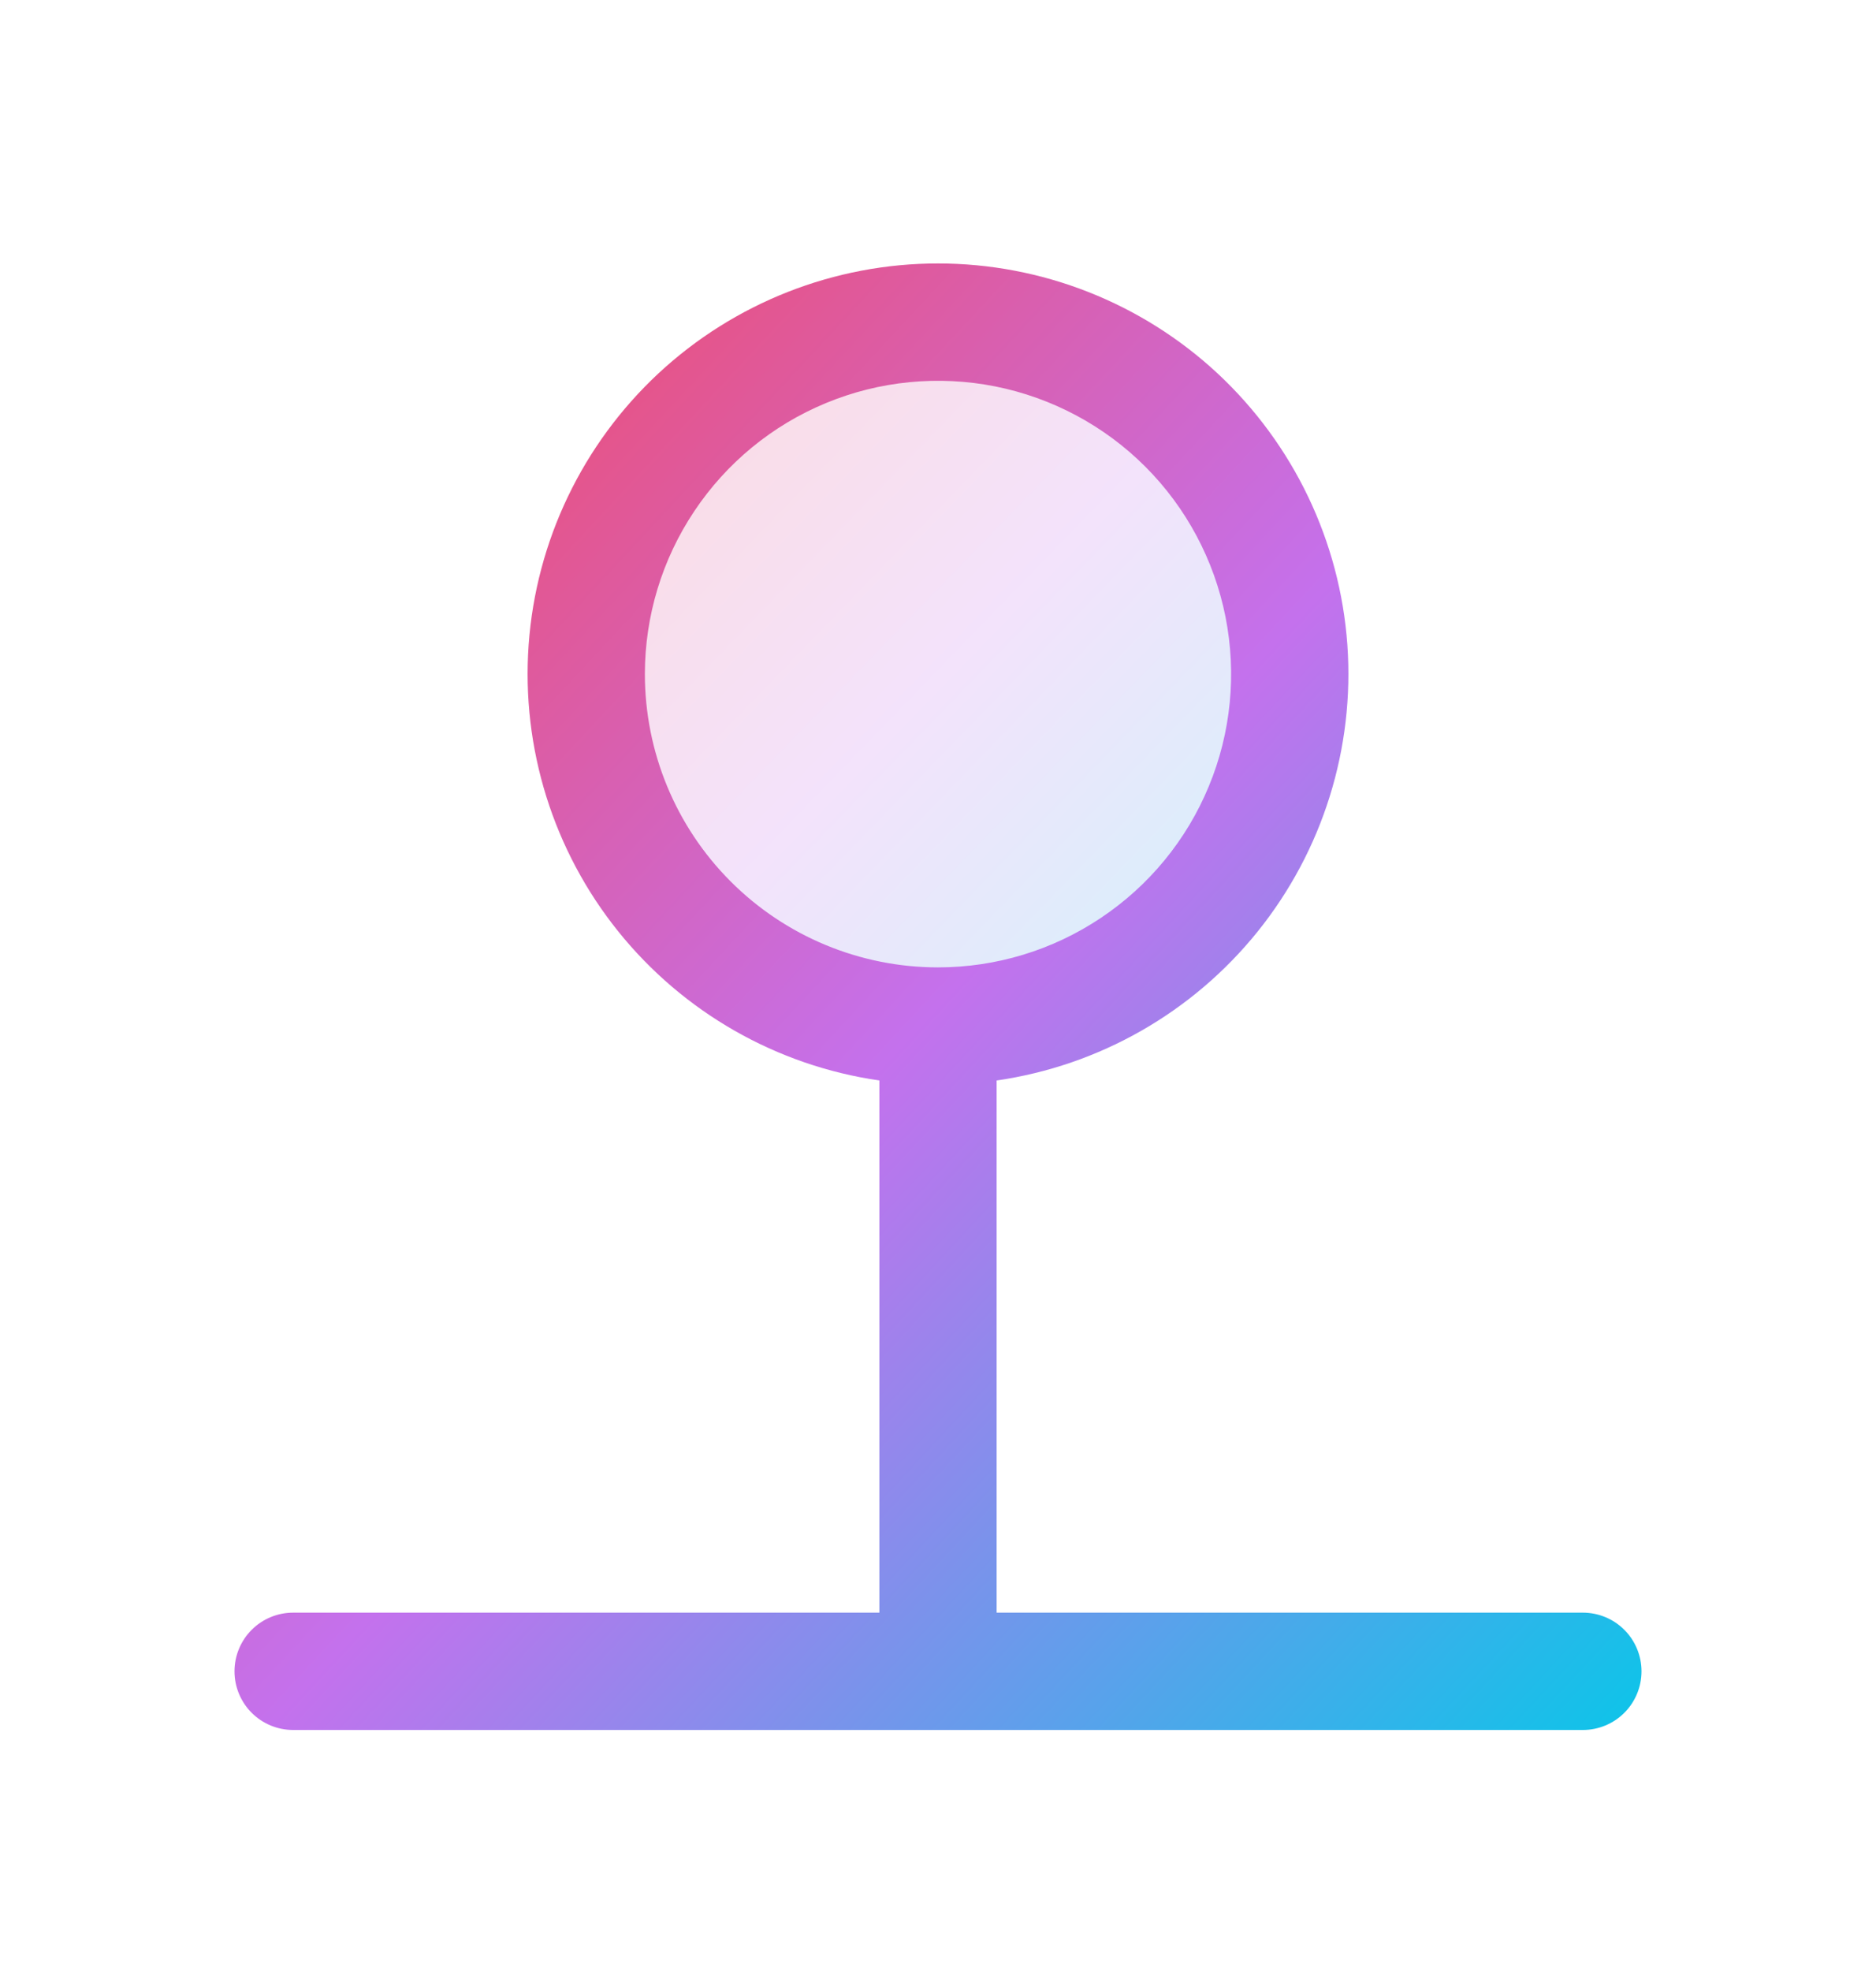
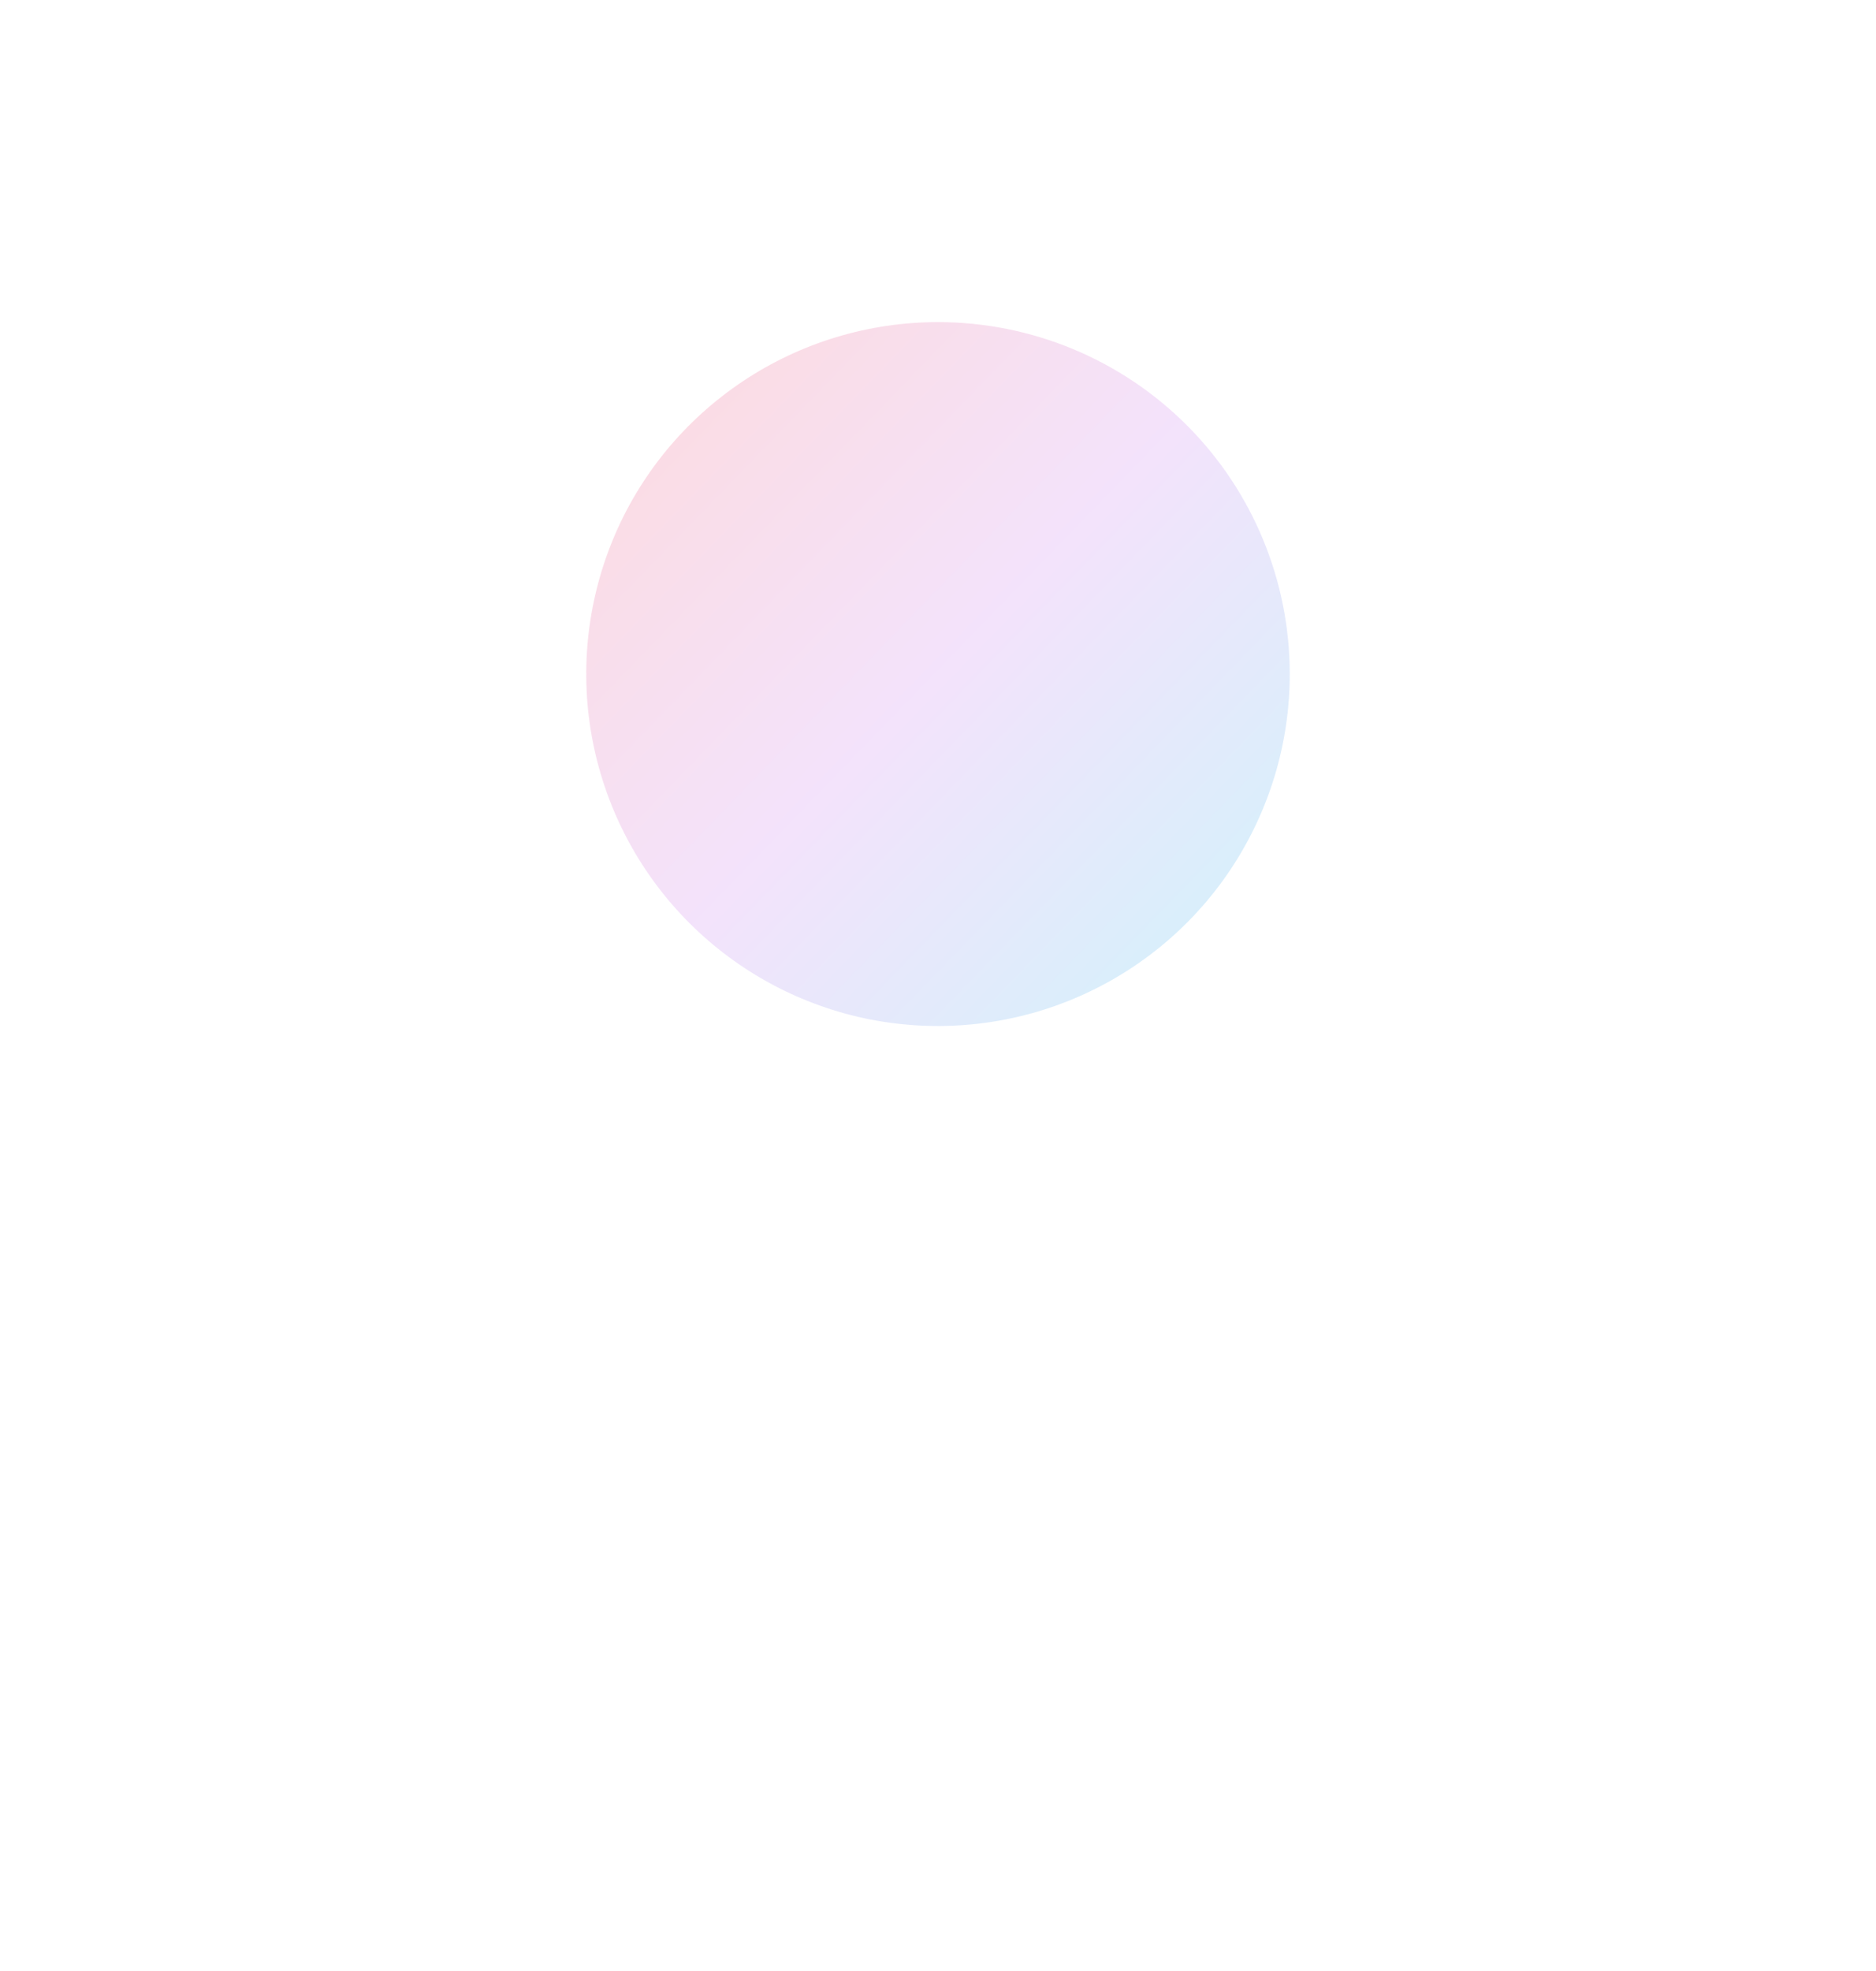
<svg xmlns="http://www.w3.org/2000/svg" width="20" height="21" viewBox="0 0 20 21" fill="none">
  <path opacity="0.2" d="M13.75 7.182C13.75 7.923 13.53 8.648 13.118 9.265C12.706 9.882 12.12 10.362 11.435 10.646C10.75 10.93 9.996 11.004 9.268 10.86C8.541 10.715 7.873 10.358 7.348 9.833C6.824 9.309 6.467 8.641 6.322 7.913C6.177 7.186 6.252 6.432 6.535 5.747C6.819 5.061 7.3 4.476 7.917 4.064C8.533 3.652 9.258 3.432 10 3.432C10.995 3.432 11.948 3.827 12.652 4.53C13.355 5.233 13.75 6.187 13.75 7.182Z" fill="url(#paint0_linear_7144_2933)" />
-   <path d="M16.875 17.182H10.625V11.512C11.72 11.354 12.714 10.787 13.408 9.925C14.101 9.064 14.443 7.972 14.364 6.868C14.285 5.765 13.79 4.733 12.981 3.979C12.171 3.226 11.106 2.807 10 2.807C8.894 2.807 7.829 3.226 7.019 3.979C6.21 4.733 5.715 5.765 5.636 6.868C5.557 7.972 5.899 9.064 6.592 9.925C7.286 10.787 8.28 11.354 9.375 11.512V17.182H3.125C2.959 17.182 2.8 17.248 2.683 17.365C2.566 17.482 2.5 17.641 2.5 17.807C2.5 17.973 2.566 18.132 2.683 18.249C2.8 18.366 2.959 18.432 3.125 18.432H16.875C17.041 18.432 17.2 18.366 17.317 18.249C17.434 18.132 17.5 17.973 17.5 17.807C17.5 17.641 17.434 17.482 17.317 17.365C17.2 17.248 17.041 17.182 16.875 17.182ZM6.875 7.182C6.875 6.564 7.058 5.96 7.402 5.446C7.745 4.932 8.233 4.531 8.804 4.295C9.375 4.058 10.004 3.997 10.61 4.117C11.216 4.238 11.773 4.535 12.21 4.972C12.647 5.409 12.944 5.966 13.065 6.572C13.185 7.179 13.124 7.807 12.887 8.378C12.651 8.949 12.25 9.437 11.736 9.78C11.222 10.124 10.618 10.307 10 10.307C9.171 10.307 8.376 9.978 7.79 9.392C7.204 8.806 6.875 8.011 6.875 7.182Z" fill="url(#paint1_linear_7144_2933)" />
  <defs>
    <linearGradient id="paint0_linear_7144_2933" x1="13.75" y1="10.697" x2="6.406" y2="3.588" gradientUnits="userSpaceOnUse">
      <stop stop-color="#12C2E9" />
      <stop offset="0.5" stop-color="#C471ED" />
      <stop offset="1" stop-color="#F64658" />
    </linearGradient>
    <linearGradient id="paint1_linear_7144_2933" x1="17.5" y1="17.944" x2="2.233" y2="3.756" gradientUnits="userSpaceOnUse">
      <stop stop-color="#12C2E9" />
      <stop offset="0.5" stop-color="#C471ED" />
      <stop offset="1" stop-color="#F64658" />
    </linearGradient>
  </defs>
</svg>